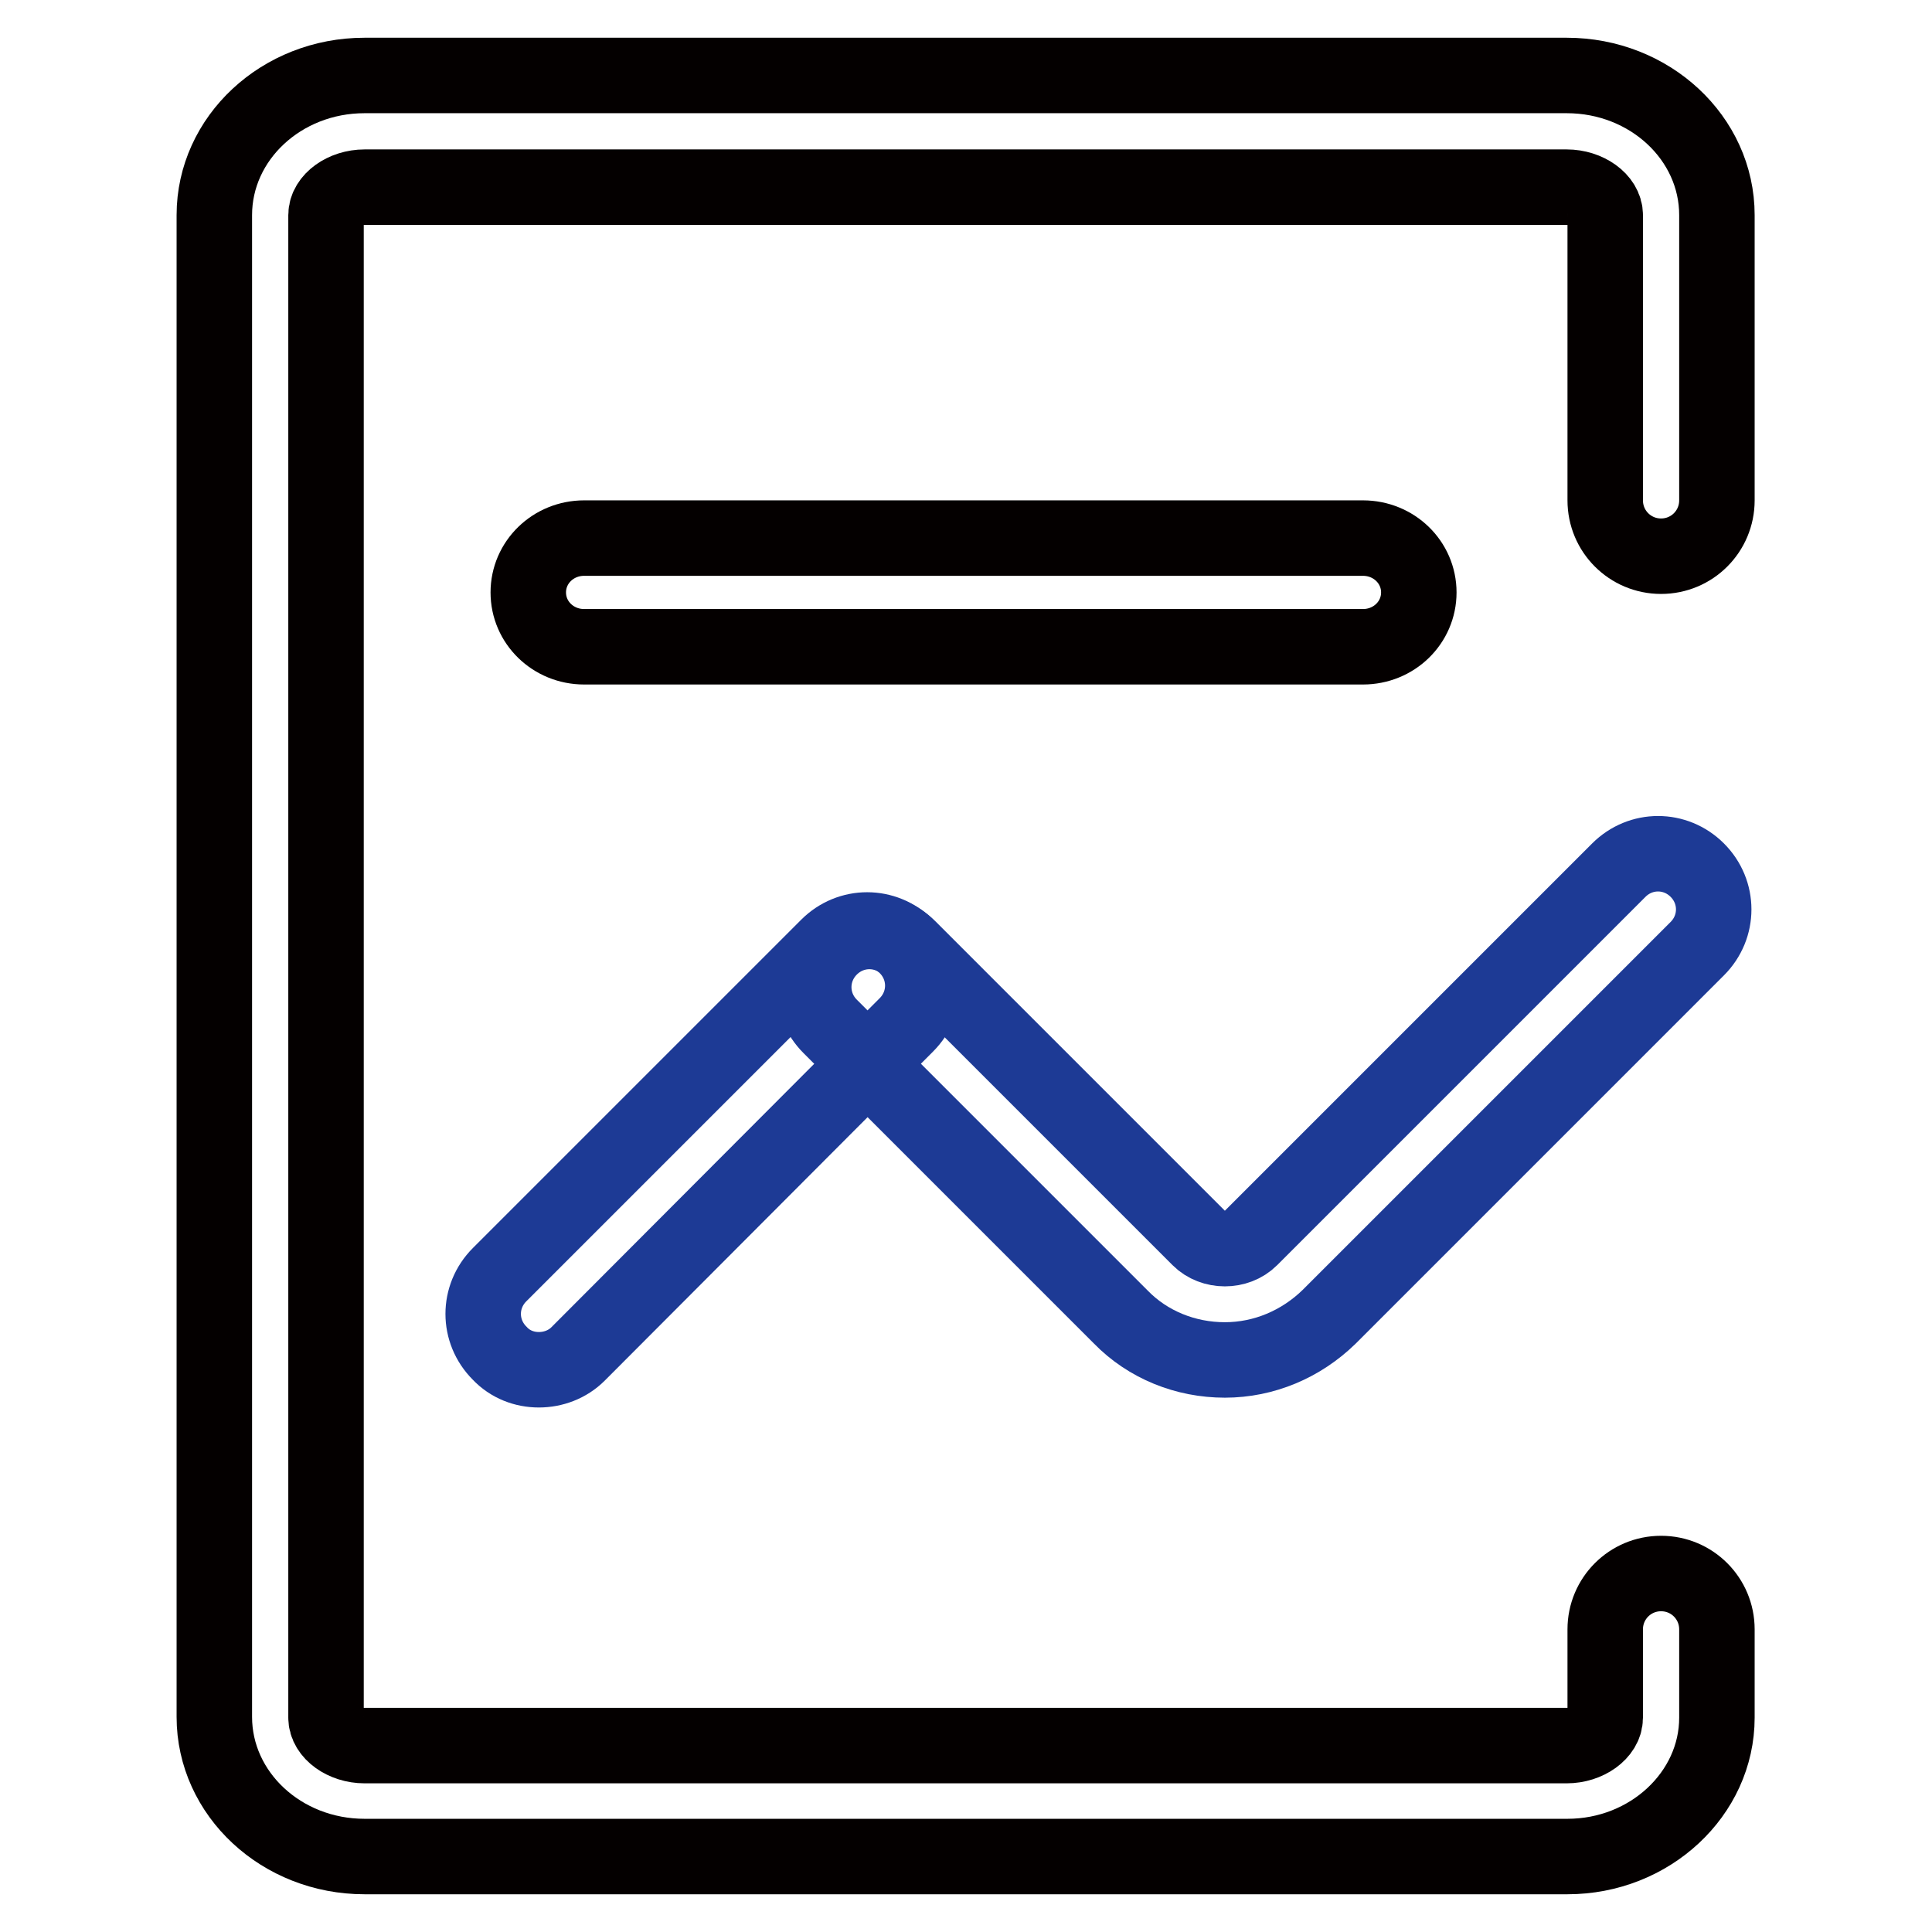
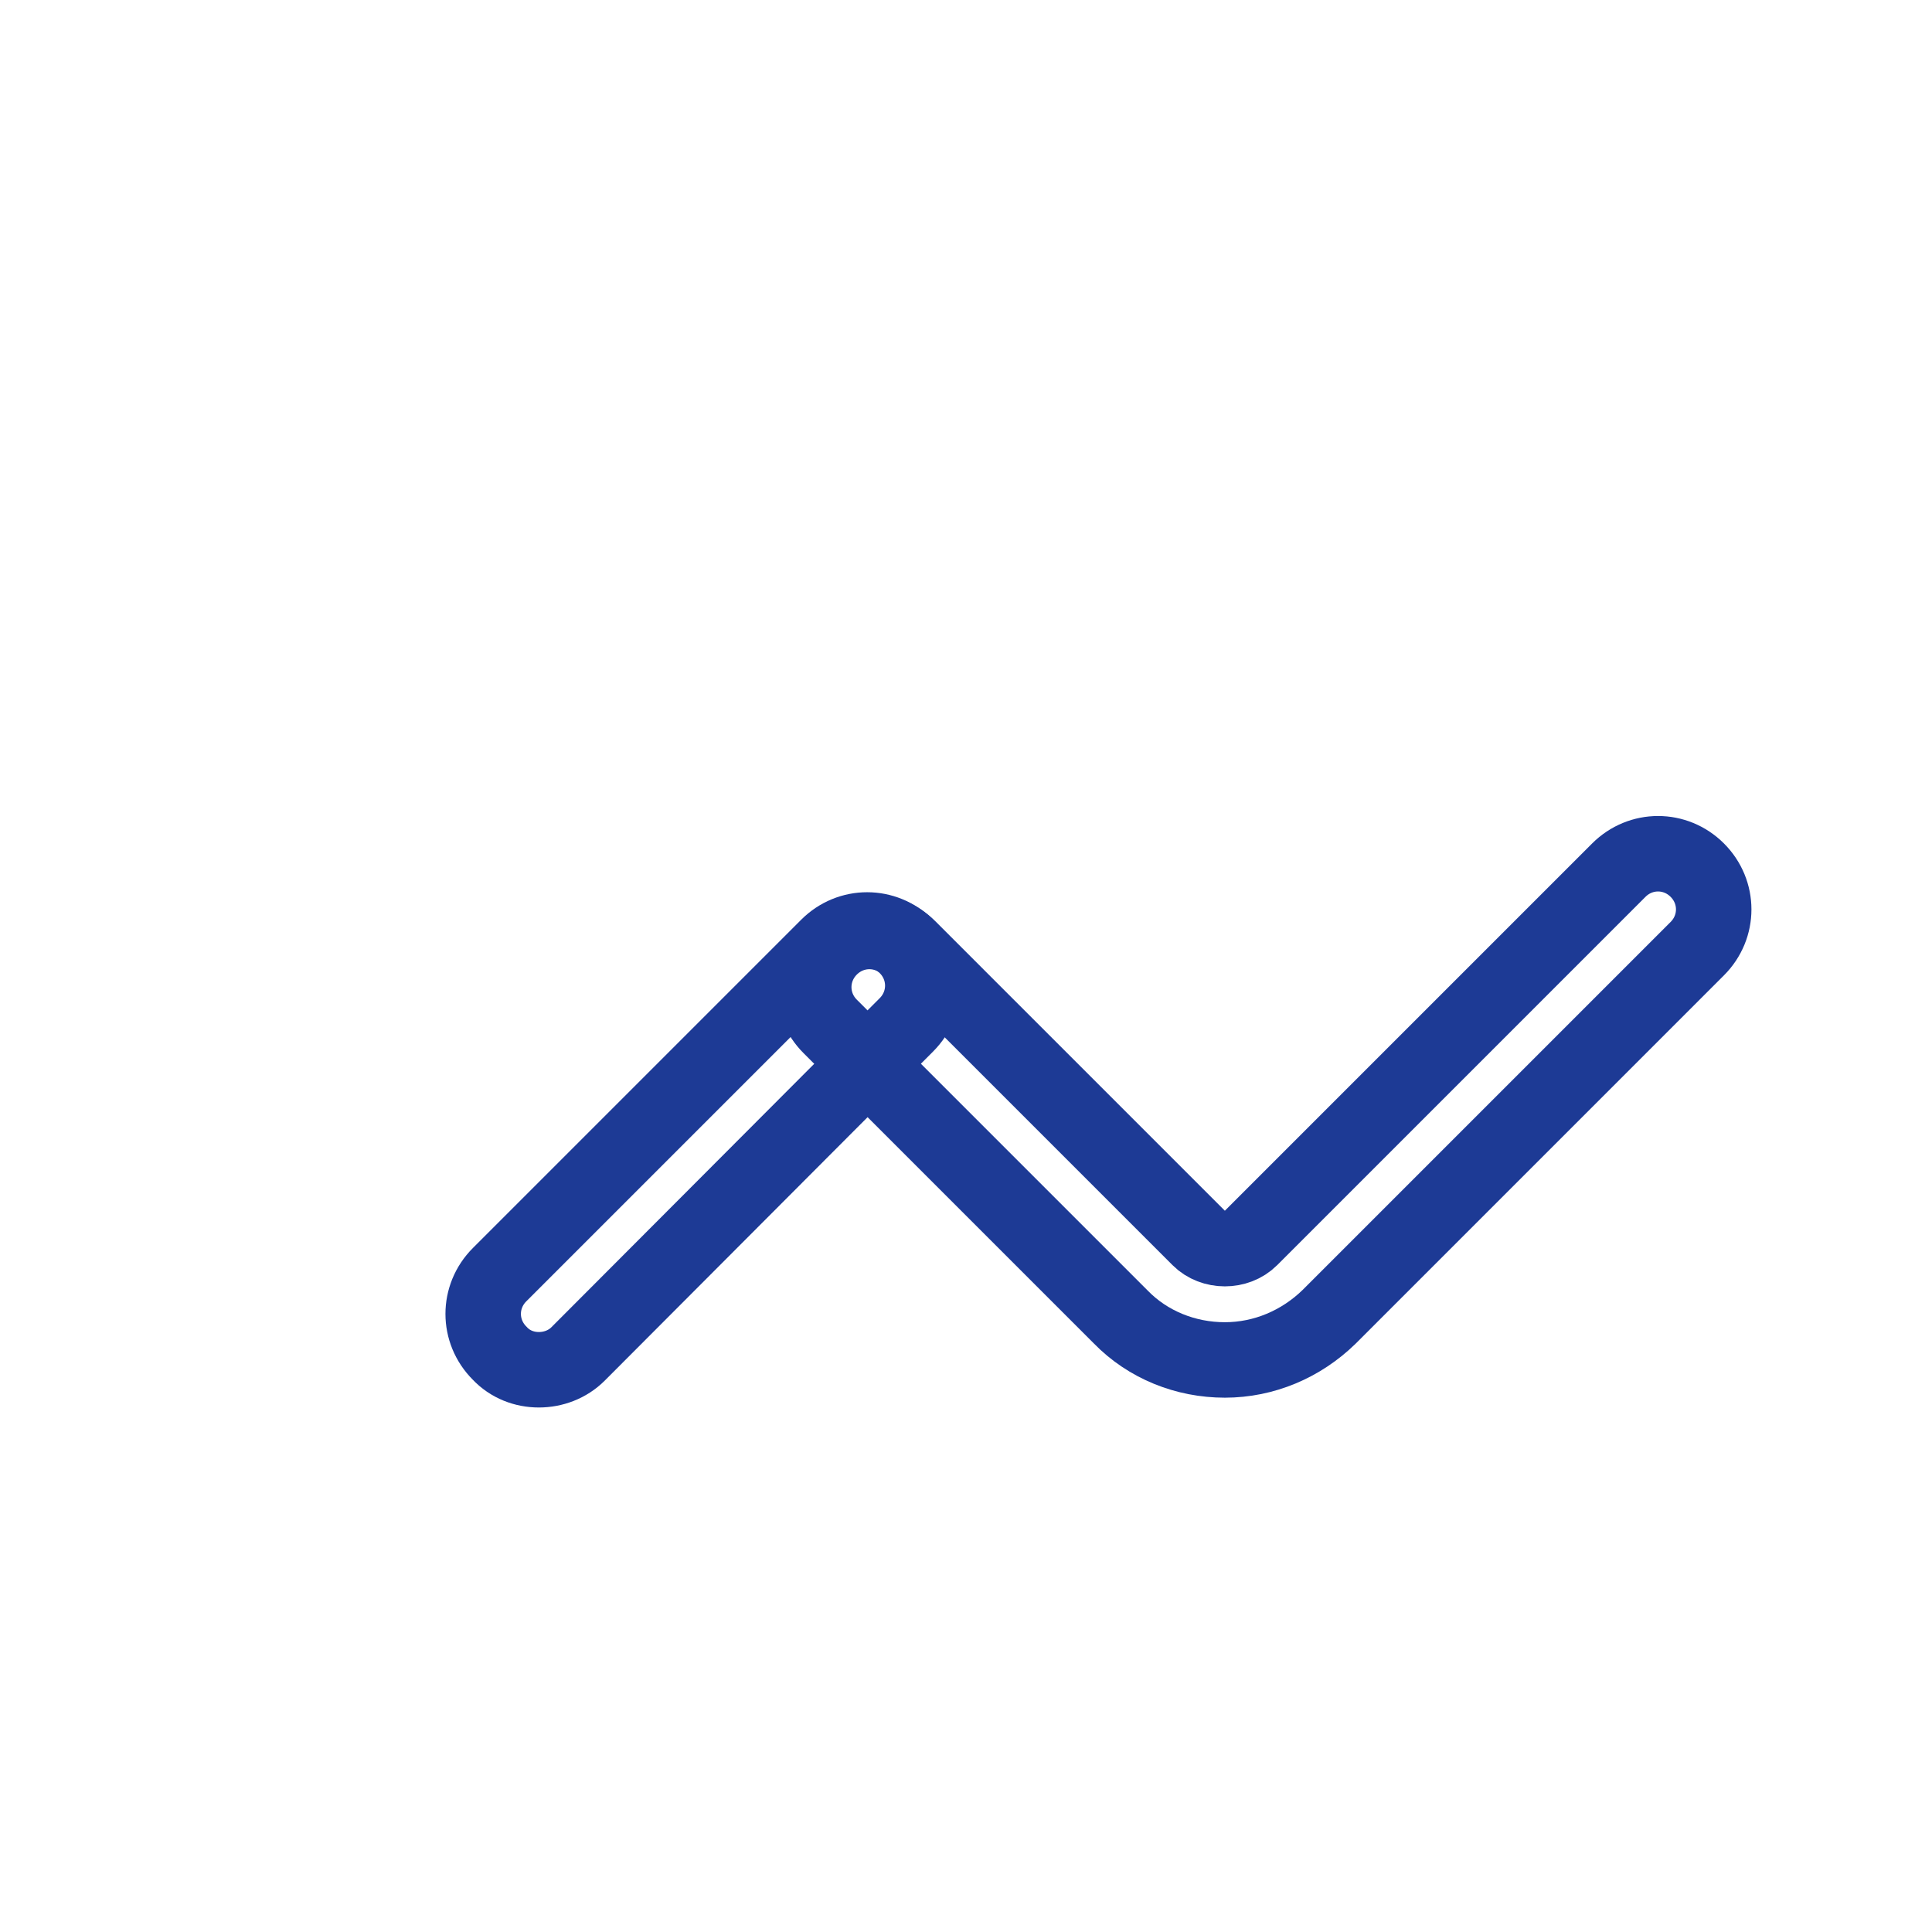
<svg xmlns="http://www.w3.org/2000/svg" version="1.1" x="0px" y="0px" viewBox="0 0 256 256" enable-background="new 0 0 256 256" xml:space="preserve">
  <g>
-     <path stroke-width="10" fill-opacity="0" stroke="#040000" d="M207.7,246H48.3c-11,0-19.9-8.3-19.9-18.5V28.5c0-10.2,8.9-18.5,19.9-18.5h159.3c11,0,19.9,8.3,19.9,18.5 v37.8c0,4.1-3.3,7.4-7.4,7.4c-4.1,0-7.4-3.3-7.4-7.4V28.5c0-2-2.4-3.7-5.1-3.7H48.3c-2.7,0-5.1,1.7-5.1,3.7v199.1 c0,2,2.4,3.7,5.1,3.7h159.3c2.7,0,5.1-1.7,5.1-3.7v-11.7c0-4.1,3.3-7.4,7.4-7.4c4.1,0,7.4,3.3,7.4,7.4v11.7 C227.5,237.7,218.6,246,207.7,246z" />
-     <path stroke-width="10" fill-opacity="0" stroke="#040000" d="M180.6,85.7H77.4c-4.1,0-7.4-3.2-7.4-7.2s3.3-7.2,7.4-7.2h103.2c4.1,0,7.4,3.2,7.4,7.2 S184.7,85.7,180.6,85.7z" />
    <path stroke-width="10" fill-opacity="0" stroke="#1d3a95" d="M71.4,181.5c-1.9,0-3.8-0.7-5.2-2.2c-2.9-2.9-2.9-7.5,0-10.4l43.5-43.5c2.9-2.9,7.5-2.9,10.4,0 c2.9,2.9,2.9,7.5,0,10.4l-43.5,43.6C75.2,180.8,73.3,181.5,71.4,181.5z" />
    <path stroke-width="10" fill-opacity="0" stroke="#1d3a95" d="M162.3,180.2c-5.2,0-10.2-2-13.8-5.7l-38.5-38.5c-2.9-2.9-2.9-7.5,0-10.4c2.9-2.9,7.5-2.9,10.4,0l38.5,38.5 c1.8,1.8,5,1.8,6.8,0l48.8-48.8c2.9-2.9,7.5-2.9,10.4,0c2.9,2.9,2.9,7.5,0,10.4l-48.8,48.8C172.4,178.1,167.5,180.2,162.3,180.2z" />
  </g>
</svg>